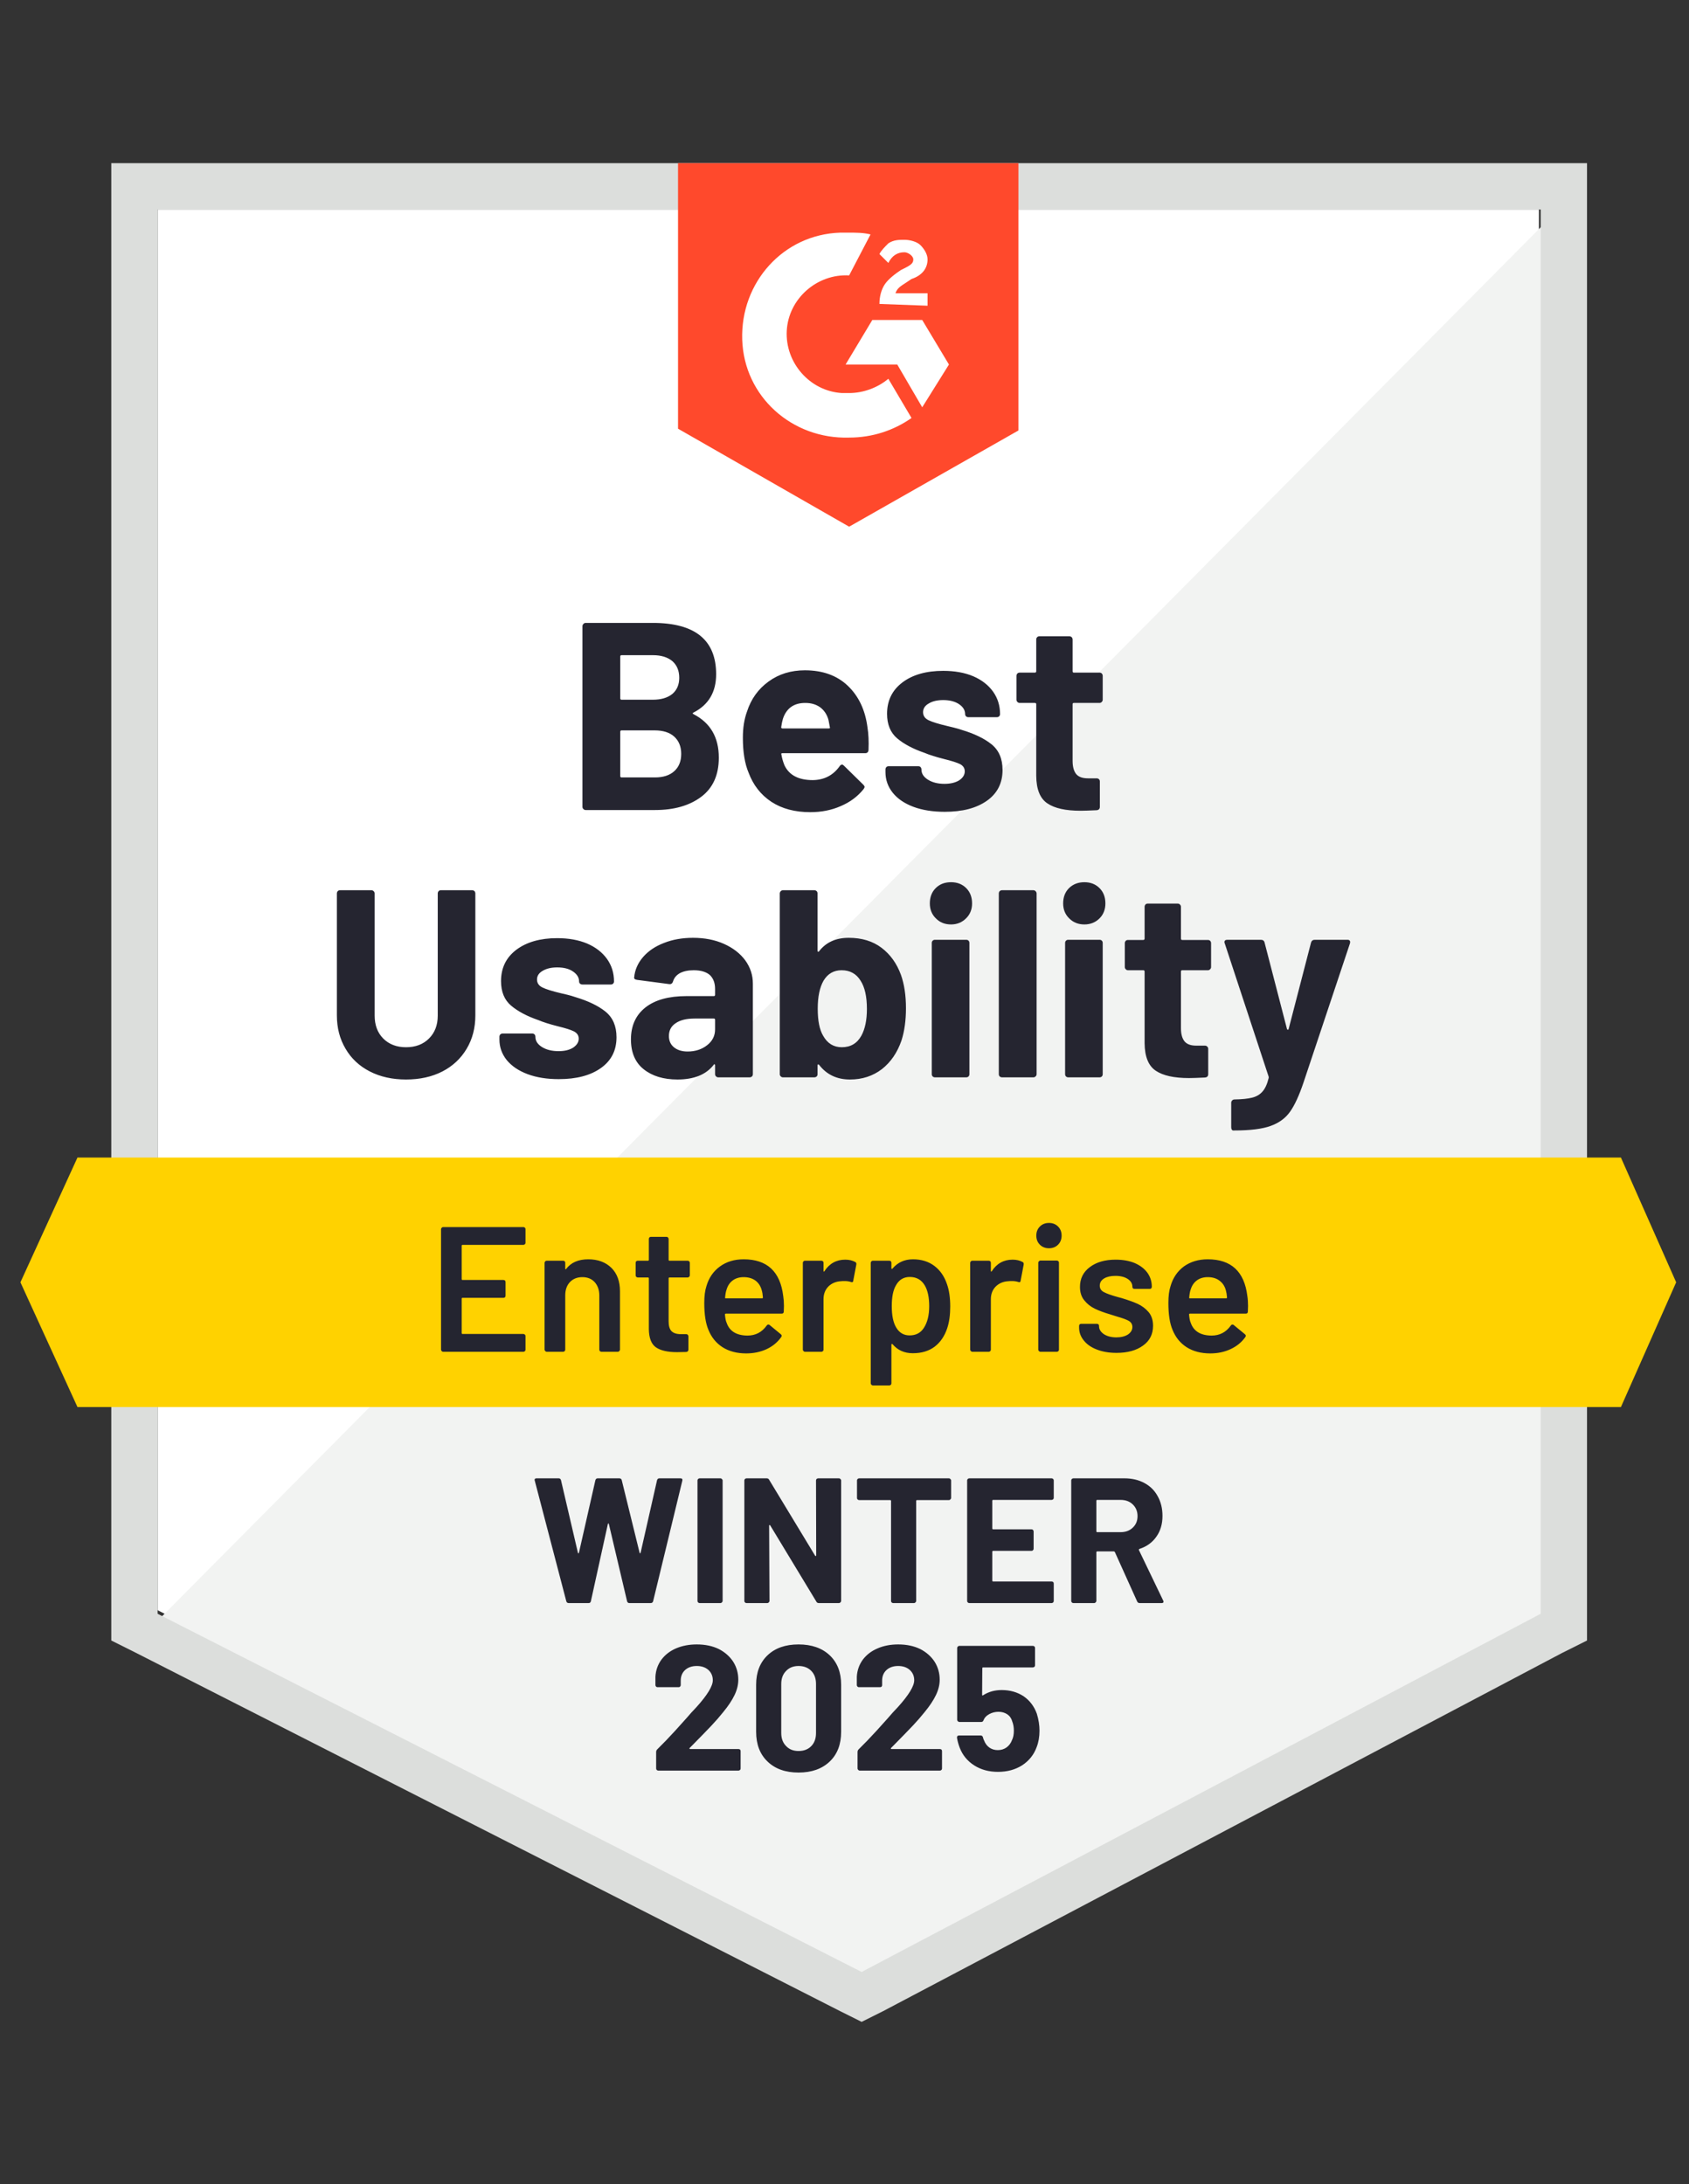
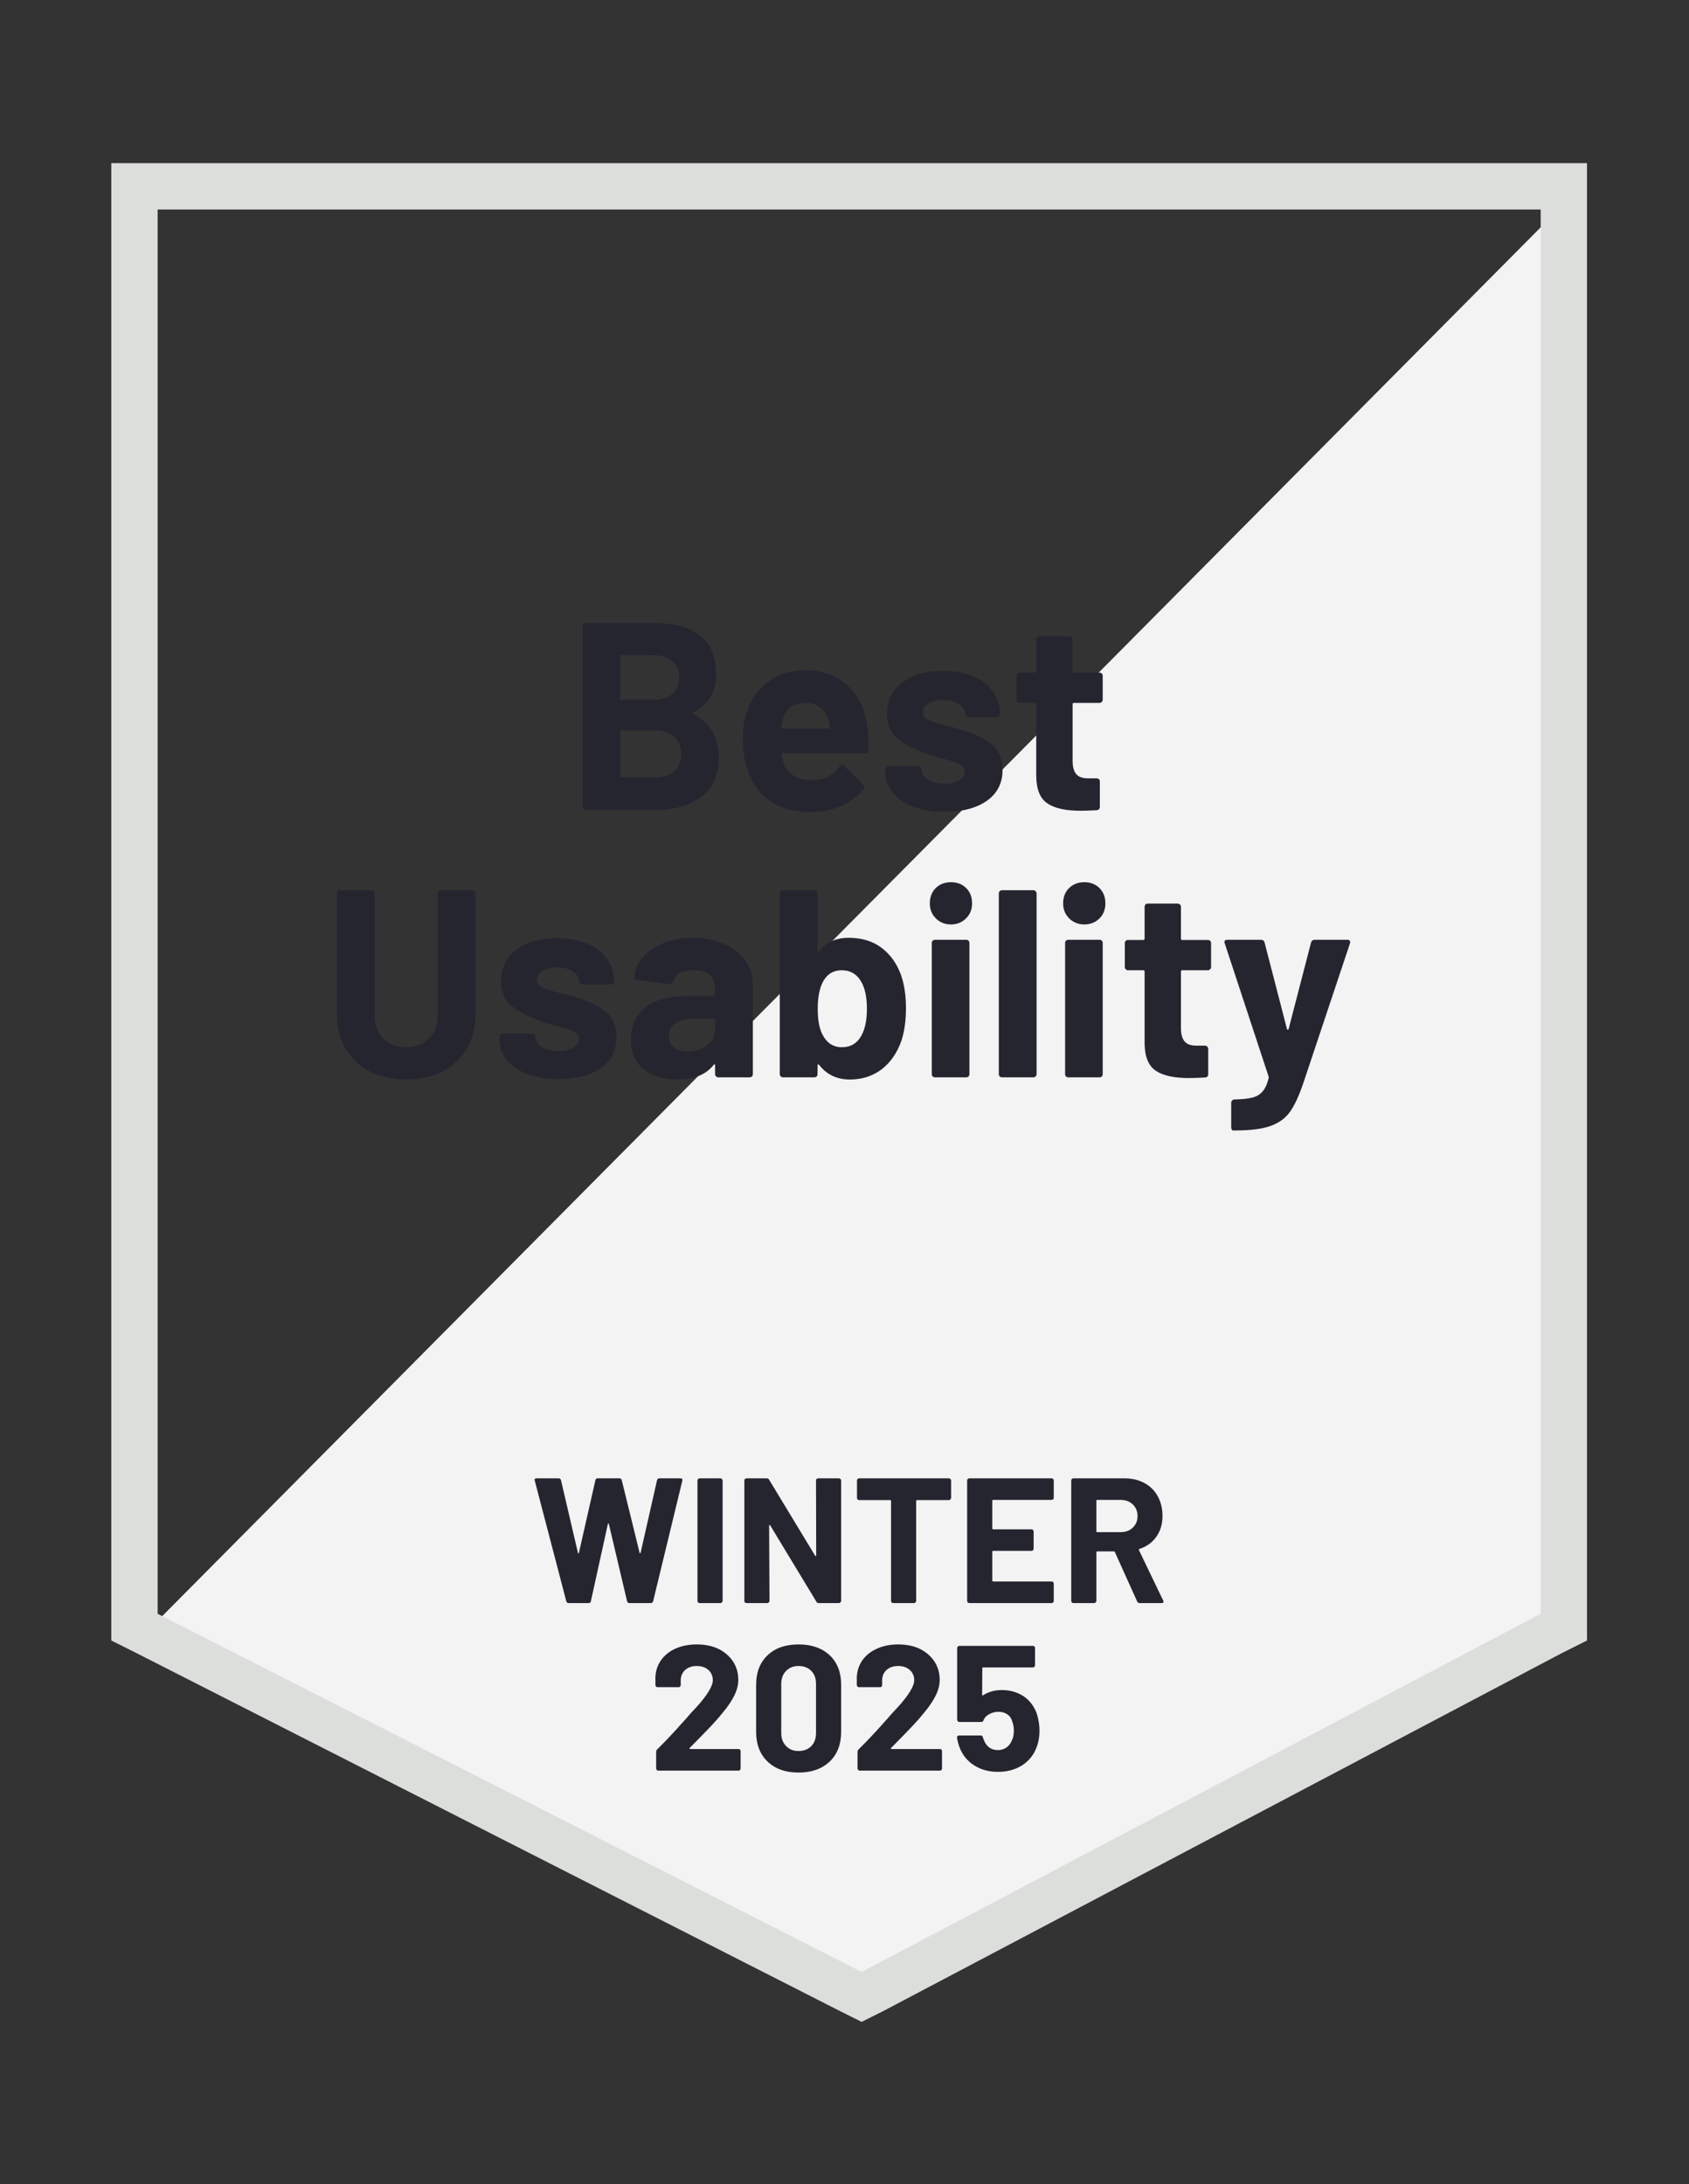
<svg xmlns="http://www.w3.org/2000/svg" width="75" height="97" viewBox="0 0 75 97" fill="none">
  <rect x="0" y="0" width="75" height="97" fill="#333333" stroke="none" />
  <g clip-path="url(#clip0_546_39748)">
-     <path d="M7 71.508L38.261 87.416L68.335 71.508V9.303H7V71.508Z" fill="white" />
    <path d="M68.965 9.54L6.364 72.616L38.812 88.681L68.965 73.249V9.54Z" fill="#F2F3F2" />
    <path d="M4.942 30.038V72.854L6.05 73.408L37.311 89.316L38.261 89.79L39.21 89.316L69.363 73.408L70.471 72.854V7.245H4.942V30.038ZM7 71.667V9.303H68.414V71.667L38.261 87.574L7 71.667Z" fill="#DCDEDC" />
-     <path d="M37.706 10.332C38.023 10.332 38.339 10.332 38.656 10.411L37.706 12.231C36.282 12.152 35.015 13.26 34.936 14.685C34.857 16.109 35.965 17.375 37.389 17.455H37.706C38.339 17.455 38.972 17.217 39.447 16.822L40.476 18.563C39.685 19.117 38.735 19.433 37.706 19.433C35.173 19.512 33.037 17.613 32.958 15.08C32.878 12.548 34.778 10.411 37.31 10.332H37.706ZM40.951 14.21L42.138 16.188L40.951 18.088L39.843 16.188H37.548L38.735 14.21H40.951ZM39.051 13.498C39.051 13.181 39.131 12.864 39.289 12.627C39.447 12.39 39.764 12.152 40.001 11.994L40.159 11.915C40.476 11.756 40.555 11.677 40.555 11.519C40.555 11.361 40.318 11.203 40.159 11.203C39.843 11.203 39.605 11.361 39.447 11.677L39.051 11.282C39.131 11.123 39.289 10.965 39.447 10.807C39.685 10.649 39.922 10.649 40.159 10.649C40.397 10.649 40.713 10.728 40.872 10.886C41.03 11.044 41.188 11.282 41.188 11.519C41.188 11.915 40.951 12.231 40.476 12.39L40.239 12.548C40.001 12.706 39.843 12.785 39.764 13.023H41.188V13.577L39.051 13.498ZM37.706 23.39L45.224 19.117V7.245H30.108V19.038L37.706 23.39Z" fill="#FF492C" />
-     <path d="M71.977 51.406H3.44L0.907 56.946L3.44 62.486H71.977L74.43 56.946L71.977 51.406Z" fill="#FFD200" />
    <path d="M18.029 47.94C17.423 47.94 16.887 47.821 16.423 47.583C15.959 47.346 15.6 47.011 15.347 46.578C15.088 46.146 14.959 45.65 14.959 45.09V39.677C14.959 39.64 14.972 39.606 14.998 39.574C15.025 39.548 15.059 39.535 15.101 39.535H16.486C16.528 39.535 16.563 39.548 16.589 39.574C16.621 39.606 16.637 39.64 16.637 39.677V45.106C16.637 45.523 16.763 45.861 17.016 46.119C17.275 46.378 17.613 46.507 18.029 46.507C18.451 46.507 18.792 46.378 19.05 46.119C19.309 45.861 19.438 45.523 19.438 45.106V39.677C19.438 39.64 19.451 39.606 19.478 39.574C19.504 39.548 19.536 39.535 19.573 39.535H20.966C21.003 39.535 21.037 39.548 21.069 39.574C21.095 39.606 21.108 39.64 21.108 39.677V45.09C21.108 45.65 20.979 46.146 20.72 46.578C20.462 47.011 20.103 47.346 19.644 47.583C19.18 47.821 18.642 47.94 18.029 47.94ZM24.812 47.924C24.284 47.924 23.823 47.85 23.427 47.702C23.031 47.554 22.723 47.346 22.501 47.077C22.285 46.808 22.177 46.502 22.177 46.159V46.04C22.177 46.003 22.19 45.969 22.216 45.937C22.248 45.911 22.282 45.898 22.319 45.898H23.633C23.675 45.898 23.709 45.911 23.736 45.937C23.762 45.969 23.775 46.003 23.775 46.04V46.048C23.775 46.227 23.873 46.378 24.068 46.499C24.263 46.62 24.509 46.681 24.804 46.681C25.073 46.681 25.289 46.628 25.453 46.523C25.616 46.412 25.698 46.28 25.698 46.127C25.698 45.985 25.627 45.877 25.485 45.803C25.347 45.734 25.115 45.66 24.788 45.581C24.414 45.486 24.121 45.394 23.91 45.304C23.403 45.13 23 44.916 22.699 44.663C22.398 44.41 22.248 44.046 22.248 43.571C22.248 42.985 22.475 42.521 22.928 42.178C23.387 41.835 23.991 41.663 24.741 41.663C25.247 41.663 25.69 41.743 26.07 41.901C26.45 42.065 26.746 42.294 26.957 42.59C27.162 42.88 27.265 43.212 27.265 43.587C27.265 43.624 27.252 43.655 27.226 43.682C27.199 43.708 27.165 43.721 27.123 43.721H25.857C25.82 43.721 25.785 43.708 25.754 43.682C25.727 43.655 25.714 43.624 25.714 43.587C25.714 43.413 25.624 43.265 25.445 43.144C25.271 43.022 25.036 42.962 24.741 42.962C24.482 42.962 24.268 43.012 24.1 43.112C23.931 43.207 23.846 43.336 23.846 43.5C23.846 43.658 23.928 43.777 24.092 43.856C24.255 43.935 24.527 44.019 24.907 44.109C24.991 44.13 25.091 44.154 25.208 44.18C25.318 44.207 25.434 44.241 25.556 44.283C26.12 44.452 26.564 44.666 26.885 44.924C27.212 45.188 27.376 45.568 27.376 46.064C27.376 46.65 27.144 47.106 26.68 47.433C26.221 47.76 25.598 47.924 24.812 47.924ZM30.771 41.648C31.288 41.648 31.747 41.737 32.148 41.917C32.549 42.096 32.863 42.339 33.09 42.645C33.317 42.956 33.431 43.302 33.431 43.682V47.702C33.431 47.744 33.417 47.779 33.391 47.805C33.359 47.831 33.325 47.844 33.288 47.844H31.895C31.858 47.844 31.826 47.831 31.8 47.805C31.768 47.779 31.753 47.744 31.753 47.702V47.314C31.753 47.288 31.747 47.272 31.737 47.267C31.716 47.256 31.7 47.264 31.689 47.291C31.352 47.723 30.816 47.94 30.083 47.94C29.465 47.94 28.967 47.789 28.587 47.488C28.207 47.188 28.017 46.744 28.017 46.159C28.017 45.552 28.231 45.08 28.658 44.742C29.086 44.404 29.695 44.236 30.486 44.236H31.697C31.734 44.236 31.753 44.217 31.753 44.18V43.919C31.753 43.655 31.676 43.45 31.523 43.302C31.36 43.159 31.119 43.088 30.803 43.088C30.56 43.088 30.357 43.13 30.194 43.215C30.035 43.304 29.932 43.428 29.885 43.587C29.858 43.671 29.806 43.711 29.727 43.705L28.286 43.515C28.191 43.5 28.149 43.463 28.16 43.405C28.191 43.072 28.323 42.772 28.555 42.502C28.788 42.233 29.096 42.025 29.481 41.877C29.866 41.724 30.296 41.648 30.771 41.648ZM30.534 46.697C30.872 46.697 31.159 46.605 31.396 46.42C31.634 46.235 31.753 46.001 31.753 45.716V45.288C31.753 45.251 31.734 45.233 31.697 45.233H30.843C30.484 45.233 30.204 45.301 30.004 45.439C29.803 45.571 29.703 45.76 29.703 46.008C29.703 46.219 29.777 46.386 29.924 46.507C30.078 46.634 30.281 46.697 30.534 46.697ZM40.007 43.294C40.155 43.711 40.229 44.204 40.229 44.774C40.229 45.317 40.163 45.795 40.031 46.206C39.846 46.744 39.556 47.169 39.16 47.48C38.759 47.786 38.287 47.94 37.744 47.94C37.163 47.94 36.707 47.723 36.374 47.291C36.359 47.275 36.343 47.267 36.327 47.267C36.311 47.272 36.303 47.288 36.303 47.314V47.702C36.303 47.744 36.29 47.779 36.264 47.805C36.232 47.831 36.198 47.844 36.161 47.844H34.768C34.731 47.844 34.699 47.831 34.673 47.805C34.641 47.779 34.626 47.744 34.626 47.702V39.677C34.626 39.64 34.641 39.606 34.673 39.574C34.699 39.548 34.731 39.535 34.768 39.535H36.161C36.198 39.535 36.232 39.548 36.264 39.574C36.29 39.606 36.303 39.64 36.303 39.677V42.218C36.303 42.244 36.311 42.26 36.327 42.265C36.343 42.27 36.359 42.262 36.374 42.241C36.681 41.846 37.118 41.648 37.688 41.648C38.269 41.648 38.754 41.795 39.145 42.091C39.535 42.386 39.822 42.787 40.007 43.294ZM38.25 45.993C38.414 45.692 38.495 45.296 38.495 44.806C38.495 44.257 38.401 43.837 38.211 43.547C38.021 43.241 37.741 43.088 37.372 43.088C37.023 43.088 36.757 43.241 36.572 43.547C36.398 43.848 36.311 44.265 36.311 44.798C36.311 45.325 36.39 45.724 36.549 45.993C36.739 46.336 37.016 46.507 37.38 46.507C37.77 46.507 38.06 46.336 38.25 45.993ZM42.231 41.054C41.957 41.054 41.732 40.964 41.558 40.785C41.379 40.611 41.289 40.389 41.289 40.12C41.289 39.841 41.376 39.614 41.55 39.44C41.724 39.266 41.951 39.178 42.231 39.178C42.505 39.178 42.73 39.266 42.904 39.44C43.078 39.614 43.165 39.841 43.165 40.12C43.165 40.389 43.075 40.611 42.896 40.785C42.716 40.964 42.495 41.054 42.231 41.054ZM41.519 47.844C41.477 47.844 41.442 47.831 41.416 47.805C41.389 47.779 41.376 47.744 41.376 47.702V41.877C41.376 41.835 41.389 41.801 41.416 41.774C41.442 41.748 41.477 41.735 41.519 41.735H42.904C42.946 41.735 42.98 41.748 43.007 41.774C43.033 41.801 43.046 41.835 43.046 41.877V47.702C43.046 47.744 43.033 47.779 43.007 47.805C42.98 47.831 42.946 47.844 42.904 47.844H41.519ZM44.495 47.844C44.458 47.844 44.423 47.831 44.392 47.805C44.365 47.779 44.352 47.744 44.352 47.702V39.677C44.352 39.64 44.365 39.606 44.392 39.574C44.423 39.548 44.458 39.535 44.495 39.535H45.887C45.924 39.535 45.956 39.548 45.982 39.574C46.014 39.606 46.03 39.64 46.03 39.677V47.702C46.03 47.744 46.014 47.779 45.982 47.805C45.956 47.831 45.924 47.844 45.887 47.844H44.495ZM48.151 41.054C47.882 41.054 47.657 40.964 47.478 40.785C47.299 40.611 47.209 40.389 47.209 40.12C47.209 39.841 47.296 39.614 47.47 39.44C47.65 39.266 47.877 39.178 48.151 39.178C48.425 39.178 48.649 39.266 48.824 39.44C48.998 39.614 49.085 39.841 49.085 40.12C49.085 40.389 48.998 40.611 48.824 40.785C48.644 40.964 48.42 41.054 48.151 41.054ZM47.439 47.844C47.396 47.844 47.362 47.831 47.336 47.805C47.309 47.779 47.296 47.744 47.296 47.702V41.877C47.296 41.835 47.309 41.801 47.336 41.774C47.362 41.748 47.396 41.735 47.439 41.735H48.824C48.866 41.735 48.9 41.748 48.926 41.774C48.953 41.801 48.966 41.835 48.966 41.877V47.702C48.966 47.744 48.953 47.779 48.926 47.805C48.9 47.831 48.866 47.844 48.824 47.844H47.439ZM53.778 42.946C53.778 42.983 53.765 43.014 53.738 43.041C53.712 43.072 53.678 43.088 53.635 43.088H52.496C52.459 43.088 52.44 43.107 52.44 43.144V45.66C52.44 45.919 52.493 46.114 52.599 46.246C52.704 46.373 52.876 46.436 53.113 46.436H53.509C53.546 46.436 53.577 46.449 53.604 46.475C53.635 46.502 53.651 46.536 53.651 46.578V47.702C53.651 47.792 53.604 47.842 53.509 47.852C53.171 47.868 52.934 47.876 52.797 47.876C52.137 47.876 51.646 47.768 51.324 47.552C50.997 47.335 50.831 46.926 50.826 46.325V43.144C50.826 43.107 50.805 43.088 50.763 43.088H50.09C50.048 43.088 50.013 43.072 49.987 43.041C49.961 43.014 49.947 42.983 49.947 42.946V41.885C49.947 41.848 49.961 41.814 49.987 41.782C50.013 41.756 50.048 41.743 50.09 41.743H50.763C50.805 41.743 50.826 41.722 50.826 41.679V40.271C50.826 40.234 50.839 40.199 50.865 40.168C50.892 40.141 50.926 40.128 50.968 40.128H52.298C52.335 40.128 52.367 40.141 52.393 40.168C52.425 40.199 52.44 40.234 52.44 40.271V41.679C52.44 41.722 52.459 41.743 52.496 41.743H53.635C53.678 41.743 53.712 41.756 53.738 41.782C53.765 41.814 53.778 41.848 53.778 41.885V42.946ZM54.751 50.203C54.73 50.203 54.712 50.19 54.696 50.163C54.68 50.137 54.672 50.103 54.672 50.06V48.976C54.672 48.934 54.685 48.9 54.712 48.873C54.738 48.842 54.772 48.826 54.815 48.826C55.147 48.821 55.408 48.794 55.598 48.747C55.793 48.699 55.949 48.607 56.065 48.47C56.181 48.338 56.271 48.14 56.334 47.876C56.339 47.86 56.339 47.839 56.334 47.813L54.387 41.901C54.377 41.885 54.371 41.864 54.371 41.838C54.371 41.769 54.416 41.735 54.506 41.735H55.986C56.076 41.735 56.131 41.774 56.152 41.853L57.149 45.7C57.16 45.721 57.173 45.731 57.189 45.731C57.205 45.731 57.215 45.721 57.221 45.7L58.218 41.853C58.244 41.774 58.3 41.735 58.384 41.735H59.832C59.88 41.735 59.914 41.748 59.935 41.774C59.956 41.801 59.959 41.843 59.943 41.901L57.885 48.066C57.69 48.647 57.49 49.082 57.284 49.372C57.078 49.662 56.788 49.873 56.413 50.005C56.044 50.137 55.519 50.203 54.838 50.203H54.751ZM30.795 31.644C30.747 31.665 30.747 31.689 30.795 31.715C31.544 32.101 31.919 32.744 31.919 33.647C31.919 34.417 31.658 34.997 31.135 35.388C30.613 35.778 29.93 35.973 29.086 35.973H26.007C25.97 35.973 25.938 35.96 25.912 35.934C25.88 35.907 25.864 35.873 25.864 35.831V27.806C25.864 27.769 25.88 27.735 25.912 27.703C25.938 27.677 25.97 27.663 26.007 27.663H28.991C30.864 27.663 31.8 28.423 31.8 29.943C31.8 30.734 31.465 31.301 30.795 31.644ZM27.598 29.096C27.561 29.096 27.542 29.117 27.542 29.159V31.011C27.542 31.053 27.561 31.074 27.598 31.074H28.991C29.36 31.074 29.65 30.987 29.861 30.813C30.062 30.639 30.162 30.402 30.162 30.101C30.162 29.79 30.062 29.544 29.861 29.365C29.65 29.186 29.36 29.096 28.991 29.096H27.598ZM29.086 34.525C29.45 34.525 29.735 34.433 29.94 34.248C30.146 34.063 30.249 33.807 30.249 33.48C30.249 33.158 30.146 32.903 29.94 32.713C29.735 32.528 29.444 32.436 29.07 32.436H27.598C27.561 32.436 27.542 32.457 27.542 32.499V34.462C27.542 34.504 27.561 34.525 27.598 34.525H29.086ZM38.519 32.293C38.567 32.594 38.583 32.929 38.567 33.298C38.562 33.398 38.511 33.449 38.416 33.449H34.744C34.697 33.449 34.681 33.467 34.697 33.504C34.723 33.662 34.768 33.821 34.831 33.979C35.037 34.422 35.456 34.644 36.09 34.644C36.596 34.638 36.995 34.433 37.285 34.026C37.316 33.979 37.353 33.955 37.395 33.955C37.417 33.955 37.443 33.971 37.475 34.003L38.329 34.842C38.371 34.884 38.393 34.921 38.393 34.952C38.393 34.968 38.377 35 38.345 35.047C38.081 35.374 37.744 35.625 37.332 35.799C36.926 35.978 36.475 36.068 35.979 36.068C35.298 36.068 34.723 35.915 34.254 35.609C33.784 35.298 33.446 34.865 33.24 34.311C33.072 33.916 32.987 33.398 32.987 32.76C32.987 32.322 33.048 31.937 33.169 31.605C33.349 31.045 33.668 30.599 34.127 30.267C34.581 29.935 35.119 29.768 35.741 29.768C36.533 29.768 37.169 29.998 37.649 30.457C38.129 30.916 38.419 31.528 38.519 32.293ZM35.757 31.217C35.256 31.217 34.926 31.449 34.768 31.913C34.736 32.019 34.71 32.145 34.689 32.293C34.689 32.33 34.707 32.349 34.744 32.349H36.802C36.849 32.349 36.865 32.33 36.849 32.293C36.807 32.066 36.786 31.956 36.786 31.961C36.718 31.723 36.593 31.539 36.414 31.407C36.235 31.28 36.016 31.217 35.757 31.217ZM41.954 36.052C41.421 36.052 40.957 35.978 40.561 35.831C40.165 35.683 39.859 35.475 39.643 35.206C39.427 34.937 39.319 34.63 39.319 34.288V34.169C39.319 34.132 39.332 34.098 39.358 34.066C39.385 34.039 39.419 34.026 39.461 34.026H40.775C40.817 34.026 40.851 34.039 40.878 34.066C40.904 34.098 40.917 34.132 40.917 34.169V34.177C40.917 34.356 41.015 34.507 41.21 34.628C41.405 34.749 41.648 34.81 41.938 34.81C42.207 34.81 42.426 34.757 42.595 34.652C42.759 34.541 42.84 34.409 42.84 34.256C42.84 34.113 42.769 34.005 42.627 33.931C42.484 33.863 42.252 33.789 41.93 33.71C41.556 33.615 41.263 33.523 41.052 33.433C40.545 33.259 40.142 33.045 39.841 32.792C39.54 32.538 39.39 32.174 39.39 31.7C39.39 31.114 39.617 30.65 40.071 30.307C40.524 29.964 41.128 29.792 41.883 29.792C42.389 29.792 42.833 29.871 43.212 30.03C43.592 30.193 43.888 30.423 44.099 30.718C44.305 31.008 44.407 31.341 44.407 31.715C44.407 31.752 44.394 31.784 44.368 31.81C44.342 31.837 44.307 31.85 44.265 31.85H42.999C42.956 31.85 42.922 31.837 42.896 31.81C42.869 31.784 42.856 31.752 42.856 31.715C42.856 31.541 42.767 31.394 42.587 31.272C42.408 31.151 42.173 31.09 41.883 31.09C41.619 31.09 41.405 31.14 41.242 31.241C41.073 31.335 40.989 31.465 40.989 31.628C40.989 31.787 41.07 31.905 41.234 31.985C41.397 32.064 41.669 32.148 42.049 32.238C42.133 32.259 42.231 32.283 42.342 32.309C42.453 32.335 42.571 32.37 42.698 32.412C43.263 32.581 43.706 32.794 44.028 33.053C44.355 33.317 44.518 33.697 44.518 34.193C44.518 34.778 44.286 35.235 43.822 35.562C43.358 35.889 42.735 36.052 41.954 36.052ZM48.966 31.074C48.966 31.111 48.953 31.143 48.926 31.169C48.9 31.201 48.866 31.217 48.824 31.217H47.684C47.647 31.217 47.629 31.235 47.629 31.272V33.789C47.629 34.047 47.681 34.243 47.787 34.375C47.892 34.501 48.066 34.565 48.309 34.565H48.697C48.734 34.565 48.768 34.578 48.8 34.604C48.826 34.63 48.839 34.665 48.839 34.707V35.831C48.839 35.92 48.792 35.971 48.697 35.981C48.364 35.997 48.127 36.005 47.985 36.005C47.325 36.005 46.834 35.897 46.513 35.68C46.185 35.464 46.019 35.055 46.014 34.454V31.272C46.014 31.235 45.993 31.217 45.951 31.217H45.278C45.236 31.217 45.202 31.201 45.175 31.169C45.149 31.143 45.136 31.111 45.136 31.074V30.014C45.136 29.977 45.149 29.943 45.175 29.911C45.202 29.885 45.236 29.871 45.278 29.871H45.951C45.993 29.871 46.014 29.85 46.014 29.808V28.399C46.014 28.362 46.027 28.328 46.054 28.297C46.08 28.27 46.114 28.257 46.157 28.257H47.486C47.523 28.257 47.557 28.27 47.589 28.297C47.615 28.328 47.629 28.362 47.629 28.399V29.808C47.629 29.85 47.647 29.871 47.684 29.871H48.824C48.866 29.871 48.9 29.885 48.926 29.911C48.953 29.943 48.966 29.977 48.966 30.014V31.074Z" fill="#252530" />
-     <path d="M23.335 55.189C23.335 55.215 23.327 55.236 23.312 55.252C23.291 55.273 23.267 55.284 23.24 55.284H20.542C20.515 55.284 20.502 55.297 20.502 55.324V56.803C20.502 56.83 20.515 56.843 20.542 56.843H22.354C22.38 56.843 22.404 56.851 22.425 56.867C22.441 56.888 22.449 56.912 22.449 56.938V57.539C22.449 57.566 22.441 57.59 22.425 57.611C22.404 57.627 22.38 57.635 22.354 57.635H20.542C20.515 57.635 20.502 57.648 20.502 57.674V59.202C20.502 59.228 20.515 59.241 20.542 59.241H23.24C23.267 59.241 23.291 59.252 23.312 59.273C23.327 59.289 23.335 59.31 23.335 59.336V59.938C23.335 59.964 23.327 59.985 23.312 60.001C23.291 60.022 23.267 60.032 23.24 60.032H19.679C19.653 60.032 19.631 60.022 19.616 60.001C19.595 59.985 19.584 59.964 19.584 59.938V54.587C19.584 54.561 19.595 54.54 19.616 54.524C19.631 54.503 19.653 54.493 19.679 54.493H23.24C23.267 54.493 23.291 54.503 23.312 54.524C23.327 54.54 23.335 54.561 23.335 54.587V55.189ZM26.121 55.925C26.549 55.925 26.891 56.052 27.15 56.305C27.403 56.558 27.53 56.904 27.53 57.342V59.938C27.53 59.964 27.519 59.985 27.498 60.001C27.482 60.022 27.461 60.032 27.435 60.032H26.707C26.68 60.032 26.657 60.022 26.636 60.001C26.62 59.985 26.612 59.964 26.612 59.938V57.532C26.612 57.289 26.543 57.091 26.406 56.938C26.269 56.79 26.087 56.717 25.86 56.717C25.633 56.717 25.448 56.79 25.306 56.938C25.169 57.086 25.1 57.281 25.1 57.524V59.938C25.1 59.964 25.092 59.985 25.076 60.001C25.055 60.022 25.032 60.032 25.005 60.032H24.277C24.251 60.032 24.23 60.022 24.214 60.001C24.193 59.985 24.182 59.964 24.182 59.938V56.083C24.182 56.057 24.193 56.033 24.214 56.012C24.23 55.996 24.251 55.988 24.277 55.988H25.005C25.032 55.988 25.055 55.996 25.076 56.012C25.092 56.033 25.1 56.057 25.1 56.083V56.337C25.1 56.352 25.105 56.363 25.116 56.368C25.127 56.373 25.134 56.368 25.14 56.352C25.356 56.068 25.683 55.925 26.121 55.925ZM30.632 56.637C30.632 56.664 30.622 56.685 30.601 56.701C30.585 56.722 30.564 56.732 30.537 56.732H29.73C29.704 56.732 29.69 56.745 29.69 56.772V58.679C29.69 58.88 29.733 59.025 29.817 59.114C29.907 59.204 30.047 59.249 30.236 59.249H30.474C30.5 59.249 30.521 59.257 30.537 59.273C30.558 59.294 30.569 59.318 30.569 59.344V59.938C30.569 59.996 30.537 60.03 30.474 60.04L30.062 60.048C29.646 60.048 29.334 59.977 29.128 59.835C28.923 59.692 28.817 59.423 28.812 59.027V56.772C28.812 56.745 28.799 56.732 28.772 56.732H28.321C28.295 56.732 28.271 56.722 28.25 56.701C28.234 56.685 28.226 56.664 28.226 56.637V56.083C28.226 56.057 28.234 56.033 28.25 56.012C28.271 55.996 28.295 55.988 28.321 55.988H28.772C28.799 55.988 28.812 55.975 28.812 55.949V55.023C28.812 54.996 28.82 54.973 28.836 54.952C28.857 54.936 28.881 54.928 28.907 54.928H29.595C29.622 54.928 29.643 54.936 29.659 54.952C29.68 54.973 29.69 54.996 29.69 55.023V55.949C29.69 55.975 29.704 55.988 29.73 55.988H30.537C30.564 55.988 30.585 55.996 30.601 56.012C30.622 56.033 30.632 56.057 30.632 56.083V56.637ZM34.779 57.555C34.8 57.687 34.811 57.835 34.811 57.999L34.803 58.244C34.803 58.307 34.771 58.339 34.708 58.339H32.231C32.205 58.339 32.191 58.352 32.191 58.378C32.207 58.553 32.231 58.671 32.263 58.735C32.389 59.114 32.698 59.307 33.188 59.312C33.547 59.312 33.832 59.165 34.043 58.869C34.064 58.837 34.091 58.822 34.122 58.822C34.144 58.822 34.162 58.83 34.178 58.845L34.668 59.249C34.716 59.286 34.724 59.328 34.692 59.376C34.529 59.608 34.312 59.787 34.043 59.914C33.769 60.04 33.465 60.104 33.133 60.104C32.721 60.104 32.371 60.011 32.081 59.827C31.796 59.642 31.587 59.383 31.455 59.051C31.334 58.766 31.273 58.37 31.273 57.864C31.273 57.558 31.305 57.31 31.368 57.12C31.474 56.751 31.674 56.458 31.97 56.242C32.26 56.031 32.611 55.925 33.022 55.925C34.062 55.925 34.647 56.468 34.779 57.555ZM33.022 56.717C32.827 56.717 32.663 56.767 32.532 56.867C32.405 56.962 32.315 57.096 32.263 57.27C32.231 57.36 32.21 57.476 32.199 57.619C32.189 57.645 32.199 57.658 32.231 57.658H33.837C33.864 57.658 33.877 57.645 33.877 57.619C33.867 57.487 33.851 57.386 33.83 57.318C33.782 57.128 33.69 56.98 33.553 56.875C33.41 56.769 33.233 56.717 33.022 56.717ZM37.533 55.941C37.702 55.941 37.85 55.975 37.977 56.044C38.019 56.065 38.035 56.104 38.024 56.163L37.889 56.875C37.884 56.938 37.847 56.956 37.779 56.93C37.7 56.904 37.607 56.891 37.502 56.891C37.433 56.891 37.38 56.893 37.343 56.898C37.122 56.909 36.937 56.986 36.789 57.128C36.642 57.276 36.568 57.466 36.568 57.698V59.938C36.568 59.964 36.56 59.985 36.544 60.001C36.523 60.022 36.499 60.032 36.473 60.032H35.745C35.718 60.032 35.697 60.022 35.681 60.001C35.66 59.985 35.65 59.964 35.65 59.938V56.083C35.65 56.057 35.66 56.033 35.681 56.012C35.697 55.996 35.718 55.988 35.745 55.988H36.473C36.499 55.988 36.523 55.996 36.544 56.012C36.56 56.033 36.568 56.057 36.568 56.083V56.44C36.568 56.461 36.571 56.471 36.576 56.471C36.586 56.476 36.597 56.471 36.607 56.455C36.829 56.112 37.138 55.941 37.533 55.941ZM42.052 57.033C42.147 57.302 42.195 57.632 42.195 58.022C42.195 58.397 42.15 58.719 42.06 58.988C41.944 59.336 41.76 59.608 41.506 59.803C41.248 59.998 40.923 60.096 40.533 60.096C40.158 60.096 39.858 59.961 39.631 59.692C39.62 59.682 39.609 59.679 39.599 59.684C39.588 59.69 39.583 59.7 39.583 59.716V61.433C39.583 61.46 39.575 61.481 39.559 61.497C39.538 61.518 39.515 61.528 39.488 61.528H38.76C38.734 61.528 38.713 61.518 38.697 61.497C38.676 61.481 38.665 61.46 38.665 61.433V56.083C38.665 56.057 38.676 56.033 38.697 56.012C38.713 55.996 38.734 55.988 38.76 55.988H39.488C39.515 55.988 39.538 55.996 39.559 56.012C39.575 56.033 39.583 56.057 39.583 56.083V56.321C39.583 56.337 39.588 56.347 39.599 56.352C39.609 56.358 39.62 56.352 39.631 56.337C39.863 56.062 40.166 55.925 40.541 55.925C40.915 55.925 41.232 56.023 41.49 56.218C41.749 56.413 41.936 56.685 42.052 57.033ZM41.023 58.972C41.182 58.729 41.261 58.407 41.261 58.007C41.261 57.621 41.198 57.318 41.071 57.096C40.923 56.838 40.699 56.709 40.398 56.709C40.124 56.709 39.918 56.835 39.781 57.088C39.66 57.294 39.599 57.6 39.599 58.007C39.599 58.423 39.665 58.74 39.797 58.956C39.934 59.188 40.132 59.304 40.39 59.304C40.67 59.304 40.881 59.194 41.023 58.972ZM44.965 55.941C45.134 55.941 45.281 55.975 45.408 56.044C45.45 56.065 45.466 56.104 45.456 56.163L45.321 56.875C45.316 56.938 45.279 56.956 45.21 56.93C45.131 56.904 45.039 56.891 44.933 56.891C44.864 56.891 44.812 56.893 44.775 56.898C44.553 56.909 44.369 56.986 44.221 57.128C44.073 57.276 43.999 57.466 43.999 57.698V59.938C43.999 59.964 43.991 59.985 43.975 60.001C43.954 60.022 43.931 60.032 43.904 60.032H43.176C43.15 60.032 43.129 60.022 43.113 60.001C43.092 59.985 43.081 59.964 43.081 59.938V56.083C43.081 56.057 43.092 56.033 43.113 56.012C43.129 55.996 43.15 55.988 43.176 55.988H43.904C43.931 55.988 43.954 55.996 43.975 56.012C43.991 56.033 43.999 56.057 43.999 56.083V56.44C43.999 56.461 44.002 56.471 44.007 56.471C44.018 56.476 44.028 56.471 44.039 56.455C44.26 56.112 44.569 55.941 44.965 55.941ZM46.579 55.434C46.416 55.434 46.281 55.382 46.176 55.276C46.07 55.171 46.017 55.036 46.017 54.873C46.017 54.709 46.07 54.574 46.176 54.469C46.281 54.363 46.416 54.31 46.579 54.31C46.743 54.31 46.877 54.363 46.983 54.469C47.088 54.574 47.141 54.709 47.141 54.873C47.141 55.036 47.088 55.171 46.983 55.276C46.877 55.382 46.743 55.434 46.579 55.434ZM46.199 60.032C46.173 60.032 46.152 60.022 46.136 60.001C46.115 59.985 46.104 59.964 46.104 59.938V56.075C46.104 56.049 46.115 56.028 46.136 56.012C46.152 55.991 46.173 55.98 46.199 55.98H46.928C46.954 55.98 46.978 55.991 46.999 56.012C47.015 56.028 47.023 56.049 47.023 56.075V59.938C47.023 59.964 47.015 59.985 46.999 60.001C46.978 60.022 46.954 60.032 46.928 60.032H46.199ZM49.579 60.08C49.246 60.08 48.953 60.03 48.7 59.93C48.452 59.835 48.26 59.7 48.123 59.526C47.985 59.357 47.917 59.167 47.917 58.956V58.885C47.917 58.859 47.925 58.835 47.941 58.814C47.962 58.798 47.985 58.79 48.012 58.79H48.708C48.735 58.79 48.758 58.798 48.779 58.814C48.795 58.835 48.803 58.859 48.803 58.885V58.901C48.803 59.033 48.874 59.149 49.017 59.249C49.165 59.344 49.349 59.392 49.571 59.392C49.782 59.392 49.953 59.349 50.085 59.265C50.217 59.175 50.283 59.064 50.283 58.932C50.283 58.811 50.228 58.719 50.117 58.655C50.011 58.597 49.837 58.534 49.595 58.465L49.294 58.37C49.025 58.291 48.798 58.207 48.613 58.117C48.429 58.028 48.273 57.904 48.146 57.745C48.02 57.592 47.956 57.394 47.956 57.152C47.956 56.782 48.101 56.49 48.392 56.273C48.682 56.052 49.064 55.941 49.539 55.941C49.861 55.941 50.143 55.991 50.386 56.091C50.629 56.197 50.816 56.339 50.948 56.519C51.08 56.703 51.146 56.912 51.146 57.144C51.146 57.17 51.138 57.194 51.122 57.215C51.101 57.231 51.077 57.239 51.051 57.239H50.378C50.352 57.239 50.328 57.231 50.307 57.215C50.291 57.194 50.283 57.17 50.283 57.144C50.283 57.007 50.217 56.893 50.085 56.803C49.948 56.709 49.763 56.661 49.531 56.661C49.325 56.661 49.159 56.698 49.033 56.772C48.901 56.851 48.835 56.959 48.835 57.096C48.835 57.223 48.895 57.318 49.017 57.381C49.144 57.45 49.352 57.524 49.642 57.603L49.816 57.65C50.096 57.735 50.331 57.819 50.52 57.904C50.711 57.993 50.871 58.115 51.003 58.268C51.135 58.426 51.201 58.629 51.201 58.877C51.201 59.252 51.053 59.544 50.758 59.755C50.462 59.972 50.069 60.08 49.579 60.08ZM55.388 57.555C55.409 57.687 55.419 57.835 55.419 57.999L55.411 58.244C55.411 58.307 55.38 58.339 55.316 58.339H52.839C52.813 58.339 52.8 58.352 52.8 58.378C52.816 58.553 52.839 58.671 52.871 58.735C52.998 59.114 53.306 59.307 53.797 59.312C54.156 59.312 54.441 59.165 54.652 58.869C54.673 58.837 54.699 58.822 54.731 58.822C54.752 58.822 54.77 58.83 54.786 58.845L55.277 59.249C55.325 59.286 55.332 59.328 55.301 59.376C55.137 59.608 54.918 59.787 54.644 59.914C54.375 60.04 54.074 60.104 53.742 60.104C53.33 60.104 52.979 60.011 52.689 59.827C52.404 59.642 52.196 59.383 52.064 59.051C51.943 58.766 51.882 58.37 51.882 57.864C51.882 57.558 51.913 57.31 51.977 57.12C52.082 56.751 52.28 56.458 52.57 56.242C52.866 56.031 53.219 55.925 53.631 55.925C54.67 55.925 55.256 56.468 55.388 57.555ZM53.631 56.717C53.436 56.717 53.272 56.767 53.14 56.867C53.014 56.962 52.924 57.096 52.871 57.27C52.839 57.36 52.818 57.476 52.808 57.619C52.797 57.645 52.808 57.658 52.839 57.658H54.446C54.472 57.658 54.486 57.645 54.486 57.619C54.475 57.487 54.459 57.386 54.438 57.318C54.391 57.128 54.296 56.98 54.153 56.875C54.016 56.769 53.842 56.717 53.631 56.717Z" fill="#242530" />
    <path d="M25.258 71.192C25.2 71.192 25.163 71.166 25.147 71.113L23.746 65.755L23.738 65.723C23.738 65.676 23.767 65.652 23.825 65.652H24.807C24.86 65.652 24.894 65.678 24.91 65.731L25.661 68.952C25.667 68.973 25.675 68.984 25.685 68.984C25.696 68.984 25.704 68.973 25.709 68.952L26.437 65.739C26.453 65.681 26.487 65.652 26.54 65.652H27.497C27.556 65.652 27.593 65.678 27.608 65.731L28.4 68.952C28.405 68.968 28.413 68.979 28.424 68.984C28.434 68.984 28.442 68.973 28.447 68.952L29.175 65.739C29.191 65.681 29.226 65.652 29.278 65.652H30.212C30.286 65.652 30.315 65.686 30.299 65.755L29.001 71.113C28.985 71.166 28.948 71.192 28.89 71.192H27.949C27.896 71.192 27.862 71.166 27.846 71.113L27.038 67.686C27.033 67.665 27.025 67.654 27.015 67.654C27.004 67.654 26.996 67.665 26.991 67.686L26.239 71.105C26.229 71.163 26.194 71.192 26.136 71.192H25.258ZM31.067 71.192C31.04 71.192 31.017 71.181 30.996 71.16C30.98 71.144 30.972 71.123 30.972 71.097V65.747C30.972 65.721 30.98 65.7 30.996 65.684C31.017 65.663 31.04 65.652 31.067 65.652H31.993C32.019 65.652 32.04 65.663 32.056 65.684C32.077 65.7 32.088 65.721 32.088 65.747V71.097C32.088 71.123 32.077 71.144 32.056 71.16C32.04 71.181 32.019 71.192 31.993 71.192H31.067ZM36.235 65.747C36.235 65.721 36.243 65.7 36.258 65.684C36.28 65.663 36.303 65.652 36.33 65.652H37.256C37.282 65.652 37.303 65.663 37.319 65.684C37.34 65.7 37.351 65.721 37.351 65.747V71.097C37.351 71.123 37.34 71.144 37.319 71.16C37.303 71.181 37.282 71.192 37.256 71.192H36.361C36.309 71.192 36.272 71.171 36.251 71.129L34.201 67.741C34.19 67.726 34.18 67.72 34.169 67.726C34.159 67.726 34.153 67.736 34.153 67.757L34.169 71.097C34.169 71.123 34.159 71.144 34.138 71.16C34.122 71.181 34.101 71.192 34.074 71.192H33.148C33.122 71.192 33.098 71.181 33.077 71.16C33.061 71.144 33.053 71.123 33.053 71.097V65.747C33.053 65.721 33.061 65.7 33.077 65.684C33.098 65.663 33.122 65.652 33.148 65.652H34.043C34.095 65.652 34.132 65.673 34.153 65.715L36.195 69.087C36.206 69.103 36.216 69.108 36.227 69.103C36.237 69.103 36.243 69.092 36.243 69.071L36.235 65.747ZM42.139 65.652C42.165 65.652 42.186 65.663 42.202 65.684C42.223 65.7 42.234 65.721 42.234 65.747V66.523C42.234 66.549 42.223 66.57 42.202 66.586C42.186 66.607 42.165 66.618 42.139 66.618H40.722C40.696 66.618 40.683 66.631 40.683 66.657V71.097C40.683 71.123 40.672 71.144 40.651 71.16C40.635 71.181 40.614 71.192 40.588 71.192H39.662C39.635 71.192 39.611 71.181 39.59 71.16C39.575 71.144 39.567 71.123 39.567 71.097V66.657C39.567 66.631 39.553 66.618 39.527 66.618H38.15C38.124 66.618 38.1 66.607 38.079 66.586C38.063 66.57 38.055 66.549 38.055 66.523V65.747C38.055 65.721 38.063 65.7 38.079 65.684C38.1 65.663 38.124 65.652 38.15 65.652H42.139ZM46.792 66.515C46.792 66.541 46.784 66.562 46.769 66.578C46.748 66.599 46.724 66.61 46.697 66.61H44.102C44.075 66.61 44.062 66.623 44.062 66.649V67.876C44.062 67.902 44.075 67.916 44.102 67.916H45.803C45.829 67.916 45.85 67.924 45.866 67.939C45.888 67.96 45.898 67.984 45.898 68.01V68.778C45.898 68.805 45.888 68.828 45.866 68.849C45.85 68.865 45.829 68.873 45.803 68.873H44.102C44.075 68.873 44.062 68.886 44.062 68.913V70.195C44.062 70.221 44.075 70.234 44.102 70.234H46.697C46.724 70.234 46.748 70.242 46.769 70.258C46.784 70.279 46.792 70.303 46.792 70.329V71.097C46.792 71.123 46.784 71.144 46.769 71.16C46.748 71.181 46.724 71.192 46.697 71.192H43.041C43.015 71.192 42.991 71.181 42.97 71.16C42.954 71.144 42.946 71.123 42.946 71.097V65.747C42.946 65.721 42.954 65.7 42.97 65.684C42.991 65.663 43.015 65.652 43.041 65.652H46.697C46.724 65.652 46.748 65.663 46.769 65.684C46.784 65.7 46.792 65.721 46.792 65.747V66.515ZM50.607 71.192C50.554 71.192 50.517 71.168 50.496 71.121L49.507 68.929C49.496 68.907 49.48 68.897 49.459 68.897H48.723C48.697 68.897 48.684 68.91 48.684 68.936V71.097C48.684 71.123 48.673 71.144 48.652 71.16C48.636 71.181 48.615 71.192 48.589 71.192H47.663C47.636 71.192 47.613 71.181 47.592 71.16C47.576 71.144 47.568 71.123 47.568 71.097V65.747C47.568 65.721 47.576 65.7 47.592 65.684C47.613 65.663 47.636 65.652 47.663 65.652H49.926C50.264 65.652 50.559 65.721 50.813 65.858C51.071 65.995 51.269 66.19 51.406 66.444C51.549 66.697 51.62 66.99 51.62 67.322C51.62 67.681 51.53 67.987 51.351 68.24C51.172 68.499 50.921 68.681 50.599 68.786C50.573 68.797 50.565 68.815 50.575 68.841L51.652 71.081C51.662 71.102 51.667 71.118 51.667 71.129C51.667 71.171 51.638 71.192 51.58 71.192H50.607ZM48.723 66.61C48.697 66.61 48.684 66.623 48.684 66.649V68.003C48.684 68.029 48.697 68.042 48.723 68.042H49.76C49.982 68.042 50.161 67.976 50.298 67.844C50.441 67.712 50.512 67.541 50.512 67.33C50.512 67.119 50.441 66.945 50.298 66.808C50.161 66.676 49.982 66.61 49.76 66.61H48.723ZM30.624 77.626C30.613 77.637 30.61 77.647 30.616 77.658C30.621 77.668 30.631 77.674 30.647 77.674H32.792C32.819 77.674 32.842 77.682 32.863 77.698C32.879 77.719 32.887 77.742 32.887 77.769V78.536C32.887 78.563 32.879 78.584 32.863 78.6C32.842 78.621 32.819 78.631 32.792 78.631H29.231C29.204 78.631 29.181 78.621 29.16 78.6C29.144 78.584 29.136 78.563 29.136 78.536V77.808C29.136 77.761 29.152 77.721 29.183 77.69C29.442 77.436 29.706 77.162 29.975 76.867C30.244 76.566 30.413 76.379 30.481 76.305C30.629 76.13 30.779 75.964 30.932 75.806C31.412 75.273 31.652 74.877 31.652 74.619C31.652 74.434 31.587 74.281 31.455 74.16C31.323 74.044 31.151 73.986 30.94 73.986C30.729 73.986 30.558 74.044 30.426 74.16C30.294 74.281 30.228 74.439 30.228 74.635V74.833C30.228 74.859 30.217 74.883 30.196 74.904C30.18 74.92 30.159 74.927 30.133 74.927H29.199C29.173 74.927 29.152 74.92 29.136 74.904C29.115 74.883 29.104 74.859 29.104 74.833V74.461C29.12 74.176 29.21 73.922 29.373 73.701C29.537 73.484 29.753 73.318 30.022 73.202C30.297 73.086 30.602 73.028 30.94 73.028C31.315 73.028 31.642 73.097 31.922 73.234C32.196 73.376 32.41 73.566 32.563 73.804C32.71 74.041 32.784 74.305 32.784 74.595C32.784 74.817 32.729 75.044 32.618 75.276C32.507 75.508 32.341 75.758 32.119 76.028C31.956 76.233 31.779 76.436 31.589 76.637C31.399 76.838 31.117 77.128 30.742 77.508L30.624 77.626ZM35.459 78.718C34.879 78.718 34.42 78.555 34.082 78.228C33.745 77.906 33.576 77.465 33.576 76.906V74.817C33.576 74.268 33.745 73.833 34.082 73.511C34.42 73.189 34.879 73.028 35.459 73.028C36.04 73.028 36.501 73.189 36.844 73.511C37.182 73.833 37.351 74.268 37.351 74.817V76.906C37.351 77.465 37.182 77.906 36.844 78.228C36.501 78.555 36.04 78.718 35.459 78.718ZM35.459 77.761C35.697 77.761 35.887 77.687 36.029 77.539C36.166 77.397 36.235 77.204 36.235 76.962V74.785C36.235 74.542 36.166 74.35 36.029 74.207C35.887 74.06 35.697 73.986 35.459 73.986C35.227 73.986 35.042 74.06 34.905 74.207C34.763 74.35 34.691 74.542 34.691 74.785V76.962C34.691 77.204 34.763 77.397 34.905 77.539C35.042 77.687 35.227 77.761 35.459 77.761ZM39.567 77.626C39.556 77.637 39.553 77.647 39.559 77.658C39.564 77.668 39.575 77.674 39.59 77.674H41.735C41.761 77.674 41.785 77.682 41.806 77.698C41.822 77.719 41.83 77.742 41.83 77.769V78.536C41.83 78.563 41.822 78.584 41.806 78.6C41.785 78.621 41.761 78.631 41.735 78.631H38.174C38.147 78.631 38.126 78.621 38.11 78.6C38.089 78.584 38.079 78.563 38.079 78.536V77.808C38.079 77.761 38.095 77.721 38.126 77.69C38.385 77.436 38.649 77.162 38.918 76.867C39.187 76.566 39.356 76.379 39.424 76.305C39.572 76.13 39.722 75.964 39.875 75.806C40.355 75.273 40.596 74.877 40.596 74.619C40.596 74.434 40.53 74.281 40.398 74.16C40.266 74.044 40.094 73.986 39.883 73.986C39.672 73.986 39.501 74.044 39.369 74.16C39.237 74.281 39.171 74.439 39.171 74.635V74.833C39.171 74.859 39.163 74.883 39.147 74.904C39.126 74.92 39.102 74.927 39.076 74.927H38.142C38.116 74.927 38.095 74.92 38.079 74.904C38.058 74.883 38.047 74.859 38.047 74.833V74.461C38.063 74.176 38.153 73.922 38.316 73.701C38.48 73.484 38.699 73.318 38.973 73.202C39.242 73.086 39.546 73.028 39.883 73.028C40.258 73.028 40.585 73.097 40.865 73.234C41.139 73.376 41.353 73.566 41.506 73.804C41.653 74.041 41.727 74.305 41.727 74.595C41.727 74.817 41.672 75.044 41.561 75.276C41.45 75.508 41.284 75.758 41.062 76.028C40.899 76.233 40.722 76.436 40.532 76.637C40.342 76.838 40.06 77.128 39.685 77.508L39.567 77.626ZM46.041 76.107C46.12 76.365 46.159 76.616 46.159 76.859C46.159 77.128 46.117 77.37 46.033 77.587C45.911 77.924 45.697 78.193 45.392 78.394C45.086 78.589 44.727 78.687 44.315 78.687C43.914 78.687 43.563 78.592 43.263 78.402C42.957 78.207 42.74 77.943 42.614 77.61C42.561 77.473 42.521 77.328 42.495 77.175V77.159C42.495 77.101 42.527 77.072 42.59 77.072H43.547C43.6 77.072 43.635 77.101 43.65 77.159C43.656 77.191 43.664 77.217 43.674 77.239C43.685 77.26 43.693 77.278 43.698 77.294C43.751 77.431 43.83 77.537 43.935 77.61C44.041 77.684 44.165 77.721 44.307 77.721C44.455 77.721 44.584 77.682 44.695 77.603C44.806 77.523 44.888 77.413 44.94 77.27C44.993 77.165 45.02 77.027 45.02 76.859C45.02 76.706 44.996 76.568 44.948 76.447C44.911 76.31 44.837 76.204 44.727 76.13C44.616 76.057 44.487 76.02 44.339 76.02C44.191 76.02 44.054 76.054 43.927 76.123C43.801 76.191 43.716 76.281 43.674 76.392C43.658 76.444 43.624 76.471 43.571 76.471H42.598C42.571 76.471 42.55 76.46 42.535 76.439C42.513 76.423 42.503 76.402 42.503 76.376V73.186C42.503 73.16 42.513 73.139 42.535 73.123C42.55 73.102 42.571 73.091 42.598 73.091H45.866C45.893 73.091 45.916 73.102 45.938 73.123C45.953 73.139 45.961 73.16 45.961 73.186V73.954C45.961 73.981 45.953 74.002 45.938 74.017C45.916 74.038 45.893 74.049 45.866 74.049H43.658C43.632 74.049 43.619 74.062 43.619 74.089L43.611 75.26C43.611 75.297 43.627 75.305 43.658 75.284C43.896 75.131 44.17 75.054 44.481 75.054C44.851 75.054 45.175 75.147 45.455 75.331C45.729 75.521 45.924 75.78 46.041 76.107Z" fill="#252530" />
  </g>
  <defs>
    <clipPath id="clip0_546_39748">
      <rect width="74.393" height="96.553" fill="white" transform="translate(0.597 0.359)" />
    </clipPath>
  </defs>
</svg>